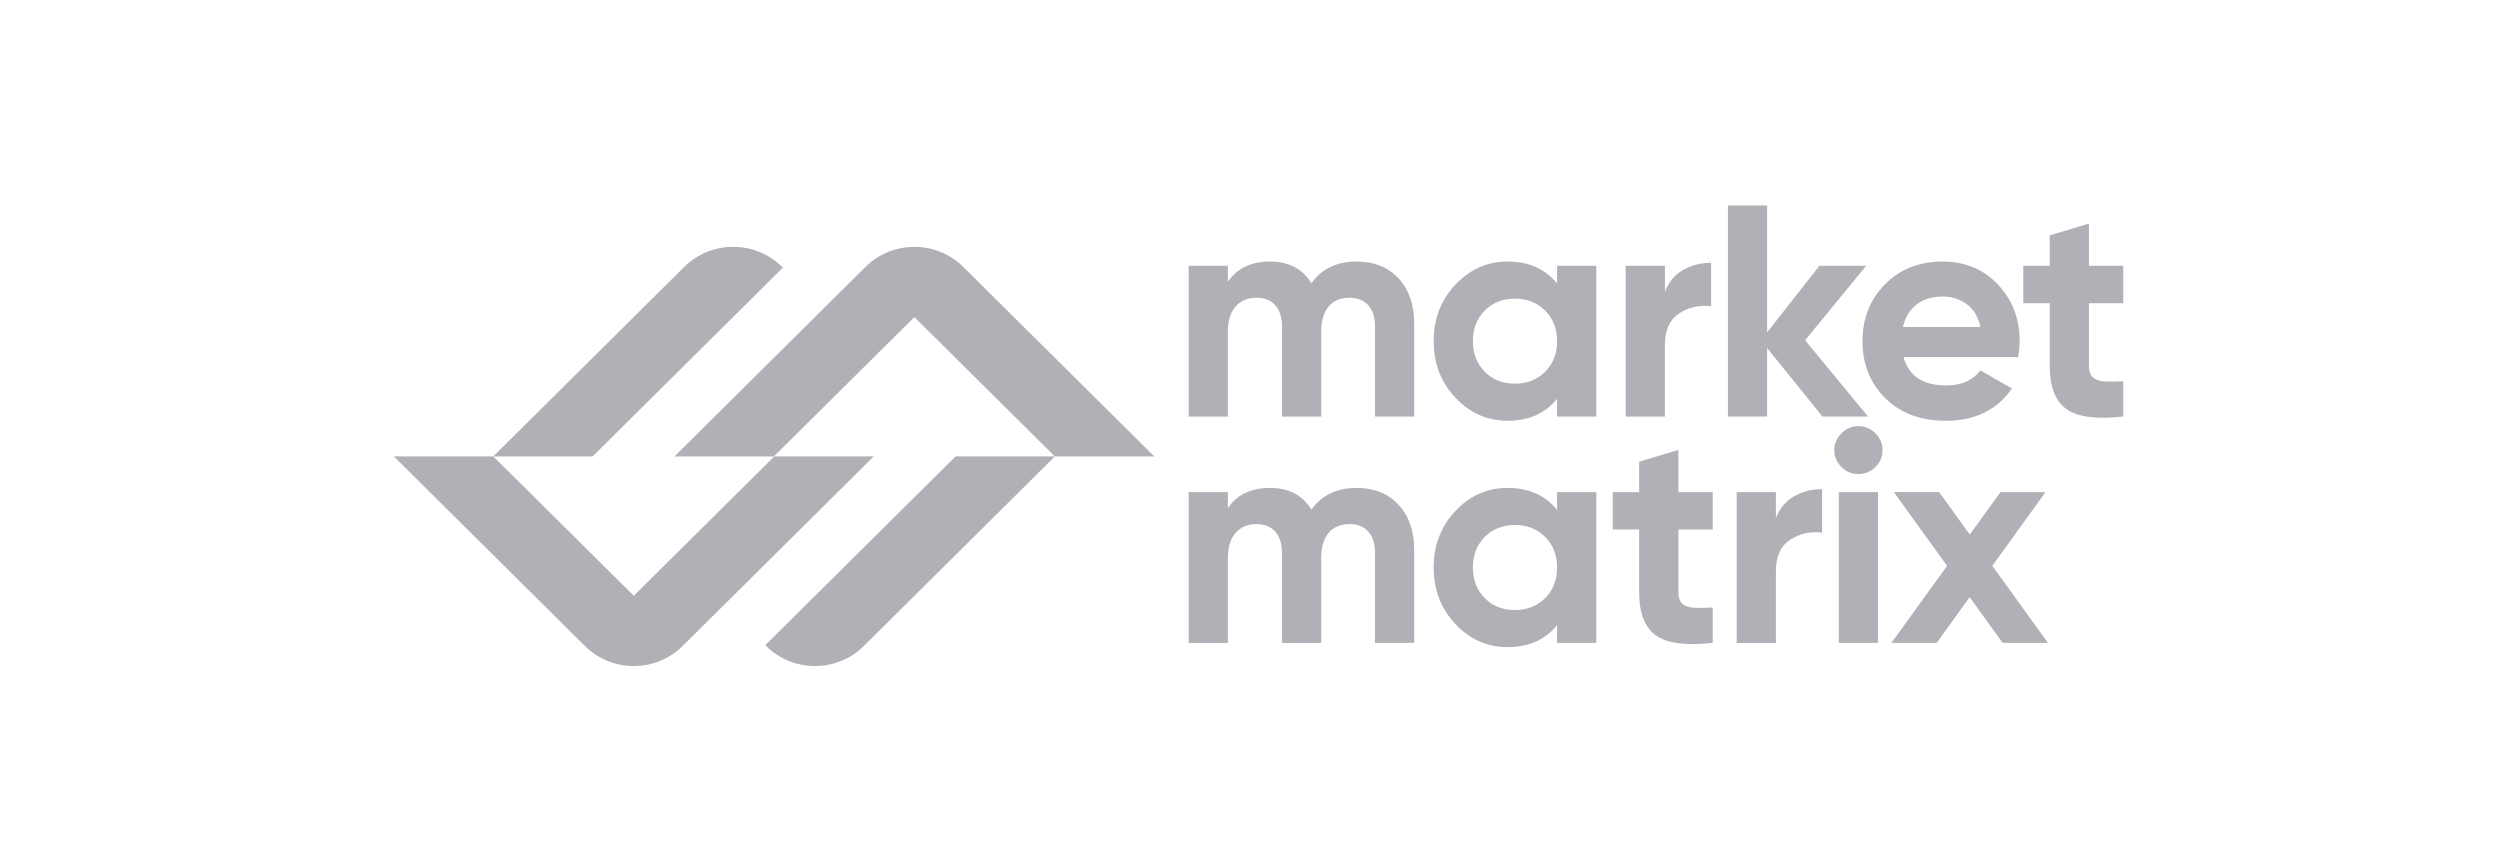
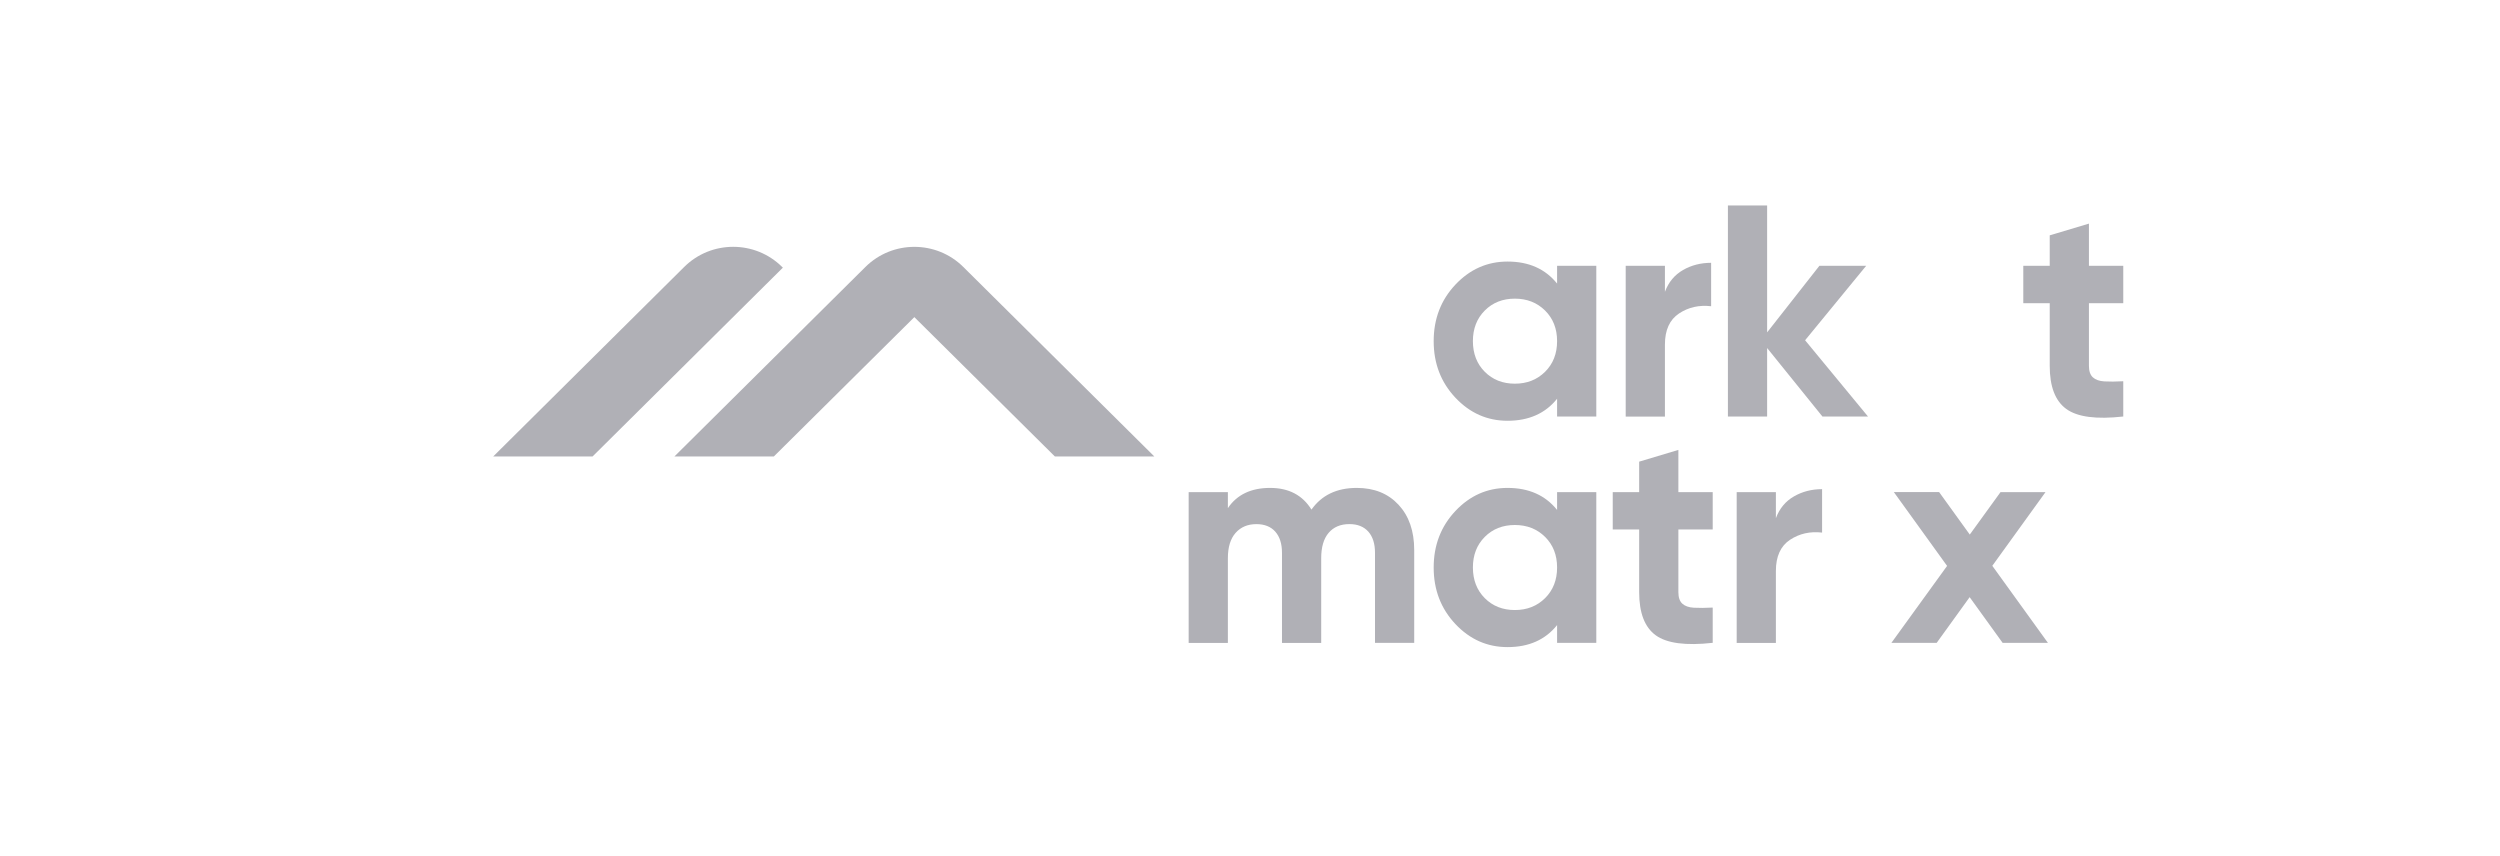
<svg xmlns="http://www.w3.org/2000/svg" width="146" height="50" viewBox="0 0 146 50" fill="none">
-   <path d="M79.237 15.275C80.254 15.275 81.068 15.604 81.677 16.261C82.286 16.919 82.59 17.8 82.59 18.902V24.326H80.3V19.062C80.3 18.534 80.17 18.123 79.91 17.829C79.649 17.536 79.281 17.388 78.808 17.388C78.288 17.388 77.882 17.559 77.593 17.899C77.303 18.239 77.158 18.733 77.158 19.379V24.328H74.868V19.062C74.868 18.534 74.737 18.123 74.477 17.829C74.217 17.536 73.849 17.388 73.376 17.388C72.867 17.388 72.463 17.559 72.16 17.899C71.858 18.239 71.708 18.733 71.708 19.379V24.328H69.418V15.522H71.708V16.455C72.24 15.669 73.062 15.275 74.174 15.275C75.262 15.275 76.068 15.697 76.589 16.543C77.185 15.697 78.066 15.275 79.237 15.275Z" fill="#B0B0B6" />
  <path d="M90.934 15.522H93.224V24.326H90.934V23.287C90.249 24.143 89.284 24.573 88.041 24.573C86.857 24.573 85.843 24.124 84.996 23.226C84.15 22.327 83.727 21.227 83.727 19.924C83.727 18.621 84.15 17.521 84.996 16.622C85.843 15.724 86.857 15.275 88.041 15.275C89.284 15.275 90.247 15.705 90.934 16.561V15.522ZM86.71 21.712C87.171 22.175 87.757 22.407 88.468 22.407C89.178 22.407 89.766 22.175 90.233 21.712C90.701 21.248 90.934 20.652 90.934 19.924C90.934 19.197 90.701 18.6 90.233 18.136C89.766 17.673 89.176 17.441 88.468 17.441C87.757 17.441 87.171 17.673 86.71 18.136C86.248 18.6 86.017 19.197 86.017 19.924C86.019 20.652 86.248 21.248 86.71 21.712Z" fill="#B0B0B6" />
  <path d="M97.234 17.037C97.446 16.472 97.798 16.051 98.289 15.769C98.779 15.488 99.326 15.348 99.93 15.348V17.884C99.231 17.802 98.606 17.943 98.057 18.306C97.507 18.67 97.232 19.274 97.232 20.12V24.328H94.941V15.522H97.232V17.037H97.234Z" fill="#B0B0B6" />
  <path d="M109.092 24.326H106.431L103.2 20.325V24.326H100.91V12H103.2V19.411L106.253 15.522H108.985L105.418 19.871L109.092 24.326Z" fill="#B0B0B6" />
-   <path d="M111.165 20.857C111.473 21.961 112.306 22.512 113.668 22.512C114.543 22.512 115.205 22.219 115.655 21.632L117.501 22.688C116.626 23.944 115.336 24.573 113.631 24.573C112.165 24.573 110.987 24.132 110.1 23.253C109.214 22.373 108.77 21.263 108.77 19.924C108.77 18.598 109.208 17.492 110.083 16.605C110.958 15.718 112.082 15.275 113.455 15.275C114.757 15.275 115.83 15.722 116.676 16.613C117.522 17.506 117.946 18.61 117.946 19.922C117.946 20.217 117.917 20.526 117.858 20.855H111.165V20.857ZM111.131 19.096H115.657C115.527 18.497 115.257 18.051 114.849 17.756C114.441 17.464 113.976 17.316 113.455 17.316C112.841 17.316 112.331 17.471 111.929 17.783C111.527 18.095 111.261 18.534 111.131 19.096Z" fill="#B0B0B6" />
  <path d="M123.999 17.705H121.994V21.368C121.994 21.674 122.07 21.896 122.224 22.037C122.377 22.177 122.603 22.257 122.898 22.274C123.192 22.291 123.56 22.29 123.999 22.265V24.324C122.425 24.501 121.316 24.353 120.671 23.883C120.025 23.414 119.704 22.575 119.704 21.366V17.705H118.16V15.523H119.704V13.744L121.994 13.059V15.524H123.999V17.705Z" fill="#B0B0B6" />
  <path d="M79.237 28.494C80.254 28.494 81.068 28.823 81.677 29.48C82.286 30.137 82.59 31.019 82.59 32.121V37.545H80.3V32.28C80.3 31.752 80.17 31.342 79.91 31.047C79.649 30.755 79.281 30.607 78.808 30.607C78.288 30.607 77.882 30.778 77.593 31.118C77.303 31.458 77.158 31.952 77.158 32.598V37.547H74.868V32.282C74.868 31.754 74.737 31.344 74.477 31.049C74.217 30.757 73.849 30.609 73.376 30.609C72.867 30.609 72.463 30.779 72.16 31.12C71.858 31.46 71.708 31.954 71.708 32.599V37.548H69.418V28.741H71.708V29.674C72.24 28.887 73.062 28.494 74.174 28.494C75.262 28.494 76.068 28.916 76.589 29.761C77.185 28.918 78.066 28.494 79.237 28.494Z" fill="#B0B0B6" />
  <path d="M90.934 28.741H93.224V37.545H90.934V36.505C90.249 37.362 89.284 37.791 88.041 37.791C86.857 37.791 85.843 37.343 84.996 36.445C84.15 35.546 83.727 34.446 83.727 33.143C83.727 31.84 84.15 30.74 84.996 29.841C85.843 28.942 86.857 28.494 88.041 28.494C89.284 28.494 90.247 28.924 90.934 29.78V28.741ZM86.71 34.931C87.171 35.394 87.757 35.626 88.468 35.626C89.178 35.626 89.766 35.394 90.233 34.931C90.701 34.467 90.934 33.87 90.934 33.143C90.934 32.415 90.701 31.819 90.233 31.355C89.766 30.892 89.176 30.66 88.468 30.66C87.757 30.66 87.171 30.892 86.71 31.355C86.248 31.819 86.017 32.415 86.017 33.143C86.019 33.87 86.248 34.467 86.71 34.931Z" fill="#B0B0B6" />
  <path d="M100.022 30.922H98.017V34.585C98.017 34.891 98.094 35.113 98.247 35.254C98.4 35.394 98.626 35.474 98.921 35.491C99.216 35.508 99.584 35.506 100.022 35.482V37.541C98.448 37.718 97.339 37.569 96.694 37.1C96.049 36.631 95.727 35.791 95.727 34.583V30.922H94.184V28.739H95.727V26.961L98.017 26.275V28.741H100.022V30.922Z" fill="#B0B0B6" />
  <path d="M103.714 30.255C103.927 29.691 104.279 29.269 104.769 28.988C105.259 28.707 105.807 28.566 106.41 28.566V31.103C105.711 31.021 105.087 31.162 104.537 31.524C103.988 31.889 103.712 32.493 103.712 33.339V37.547H101.422V28.741H103.712V30.255H103.714Z" fill="#B0B0B6" />
-   <path d="M108.523 27.685C108.144 27.685 107.816 27.546 107.539 27.271C107.261 26.995 107.121 26.669 107.121 26.294C107.121 25.92 107.261 25.59 107.539 25.308C107.816 25.027 108.146 24.887 108.523 24.887C108.913 24.887 109.247 25.027 109.526 25.308C109.804 25.59 109.944 25.918 109.944 26.294C109.944 26.671 109.804 26.995 109.526 27.271C109.249 27.546 108.913 27.685 108.523 27.685ZM107.387 37.545V28.741H109.677V37.545H107.387Z" fill="#B0B0B6" />
  <path d="M119.599 37.544H116.954L115.028 34.874L113.101 37.544H110.457L113.71 33.049L110.601 28.738H113.245L115.035 31.219L116.83 28.74H119.457L116.351 33.043L119.599 37.544Z" fill="#B0B0B6" />
-   <path d="M34.154 37.722C35.732 39.288 38.29 39.288 39.87 37.722L51.026 26.654H45.218L38.072 33.742L37.015 34.791L37.013 34.793L28.808 26.654H23L34.154 37.722Z" fill="#B0B0B6" />
-   <path d="M44.691 37.679L44.735 37.722C46.313 39.288 48.872 39.288 50.451 37.722L61.607 26.654H55.805L44.691 37.679Z" fill="#B0B0B6" />
-   <path d="M56.257 15.59C54.679 14.025 52.121 14.025 50.541 15.59L39.387 26.656H45.194L52.341 19.568L53.398 18.52L53.4 18.518L61.603 26.656H67.411L56.257 15.59Z" fill="#B0B0B6" />
+   <path d="M56.257 15.59C54.679 14.025 52.121 14.025 50.541 15.59L39.387 26.656H45.194L52.341 19.568L53.398 18.52L61.603 26.656H67.411L56.257 15.59Z" fill="#B0B0B6" />
  <path d="M45.719 15.632L45.675 15.588C44.097 14.023 41.539 14.023 39.959 15.588L28.805 26.656H34.607L45.719 15.632Z" fill="#B0B0B6" />
</svg>